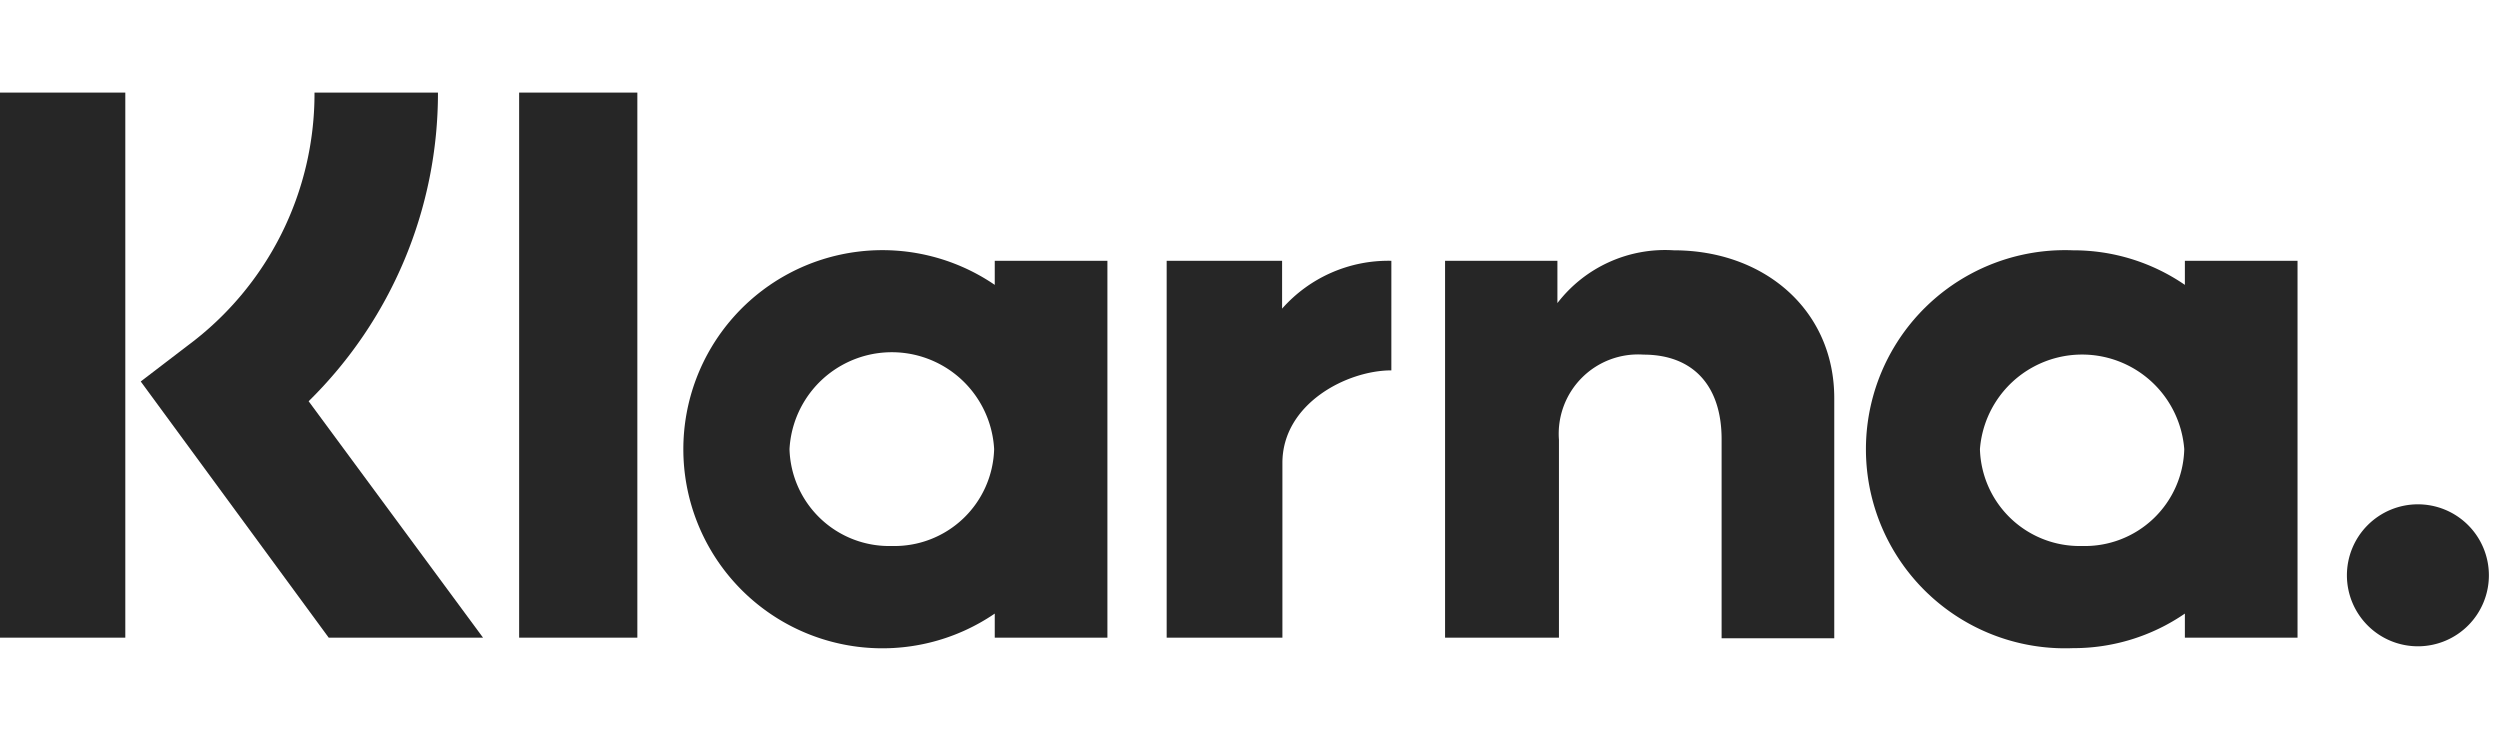
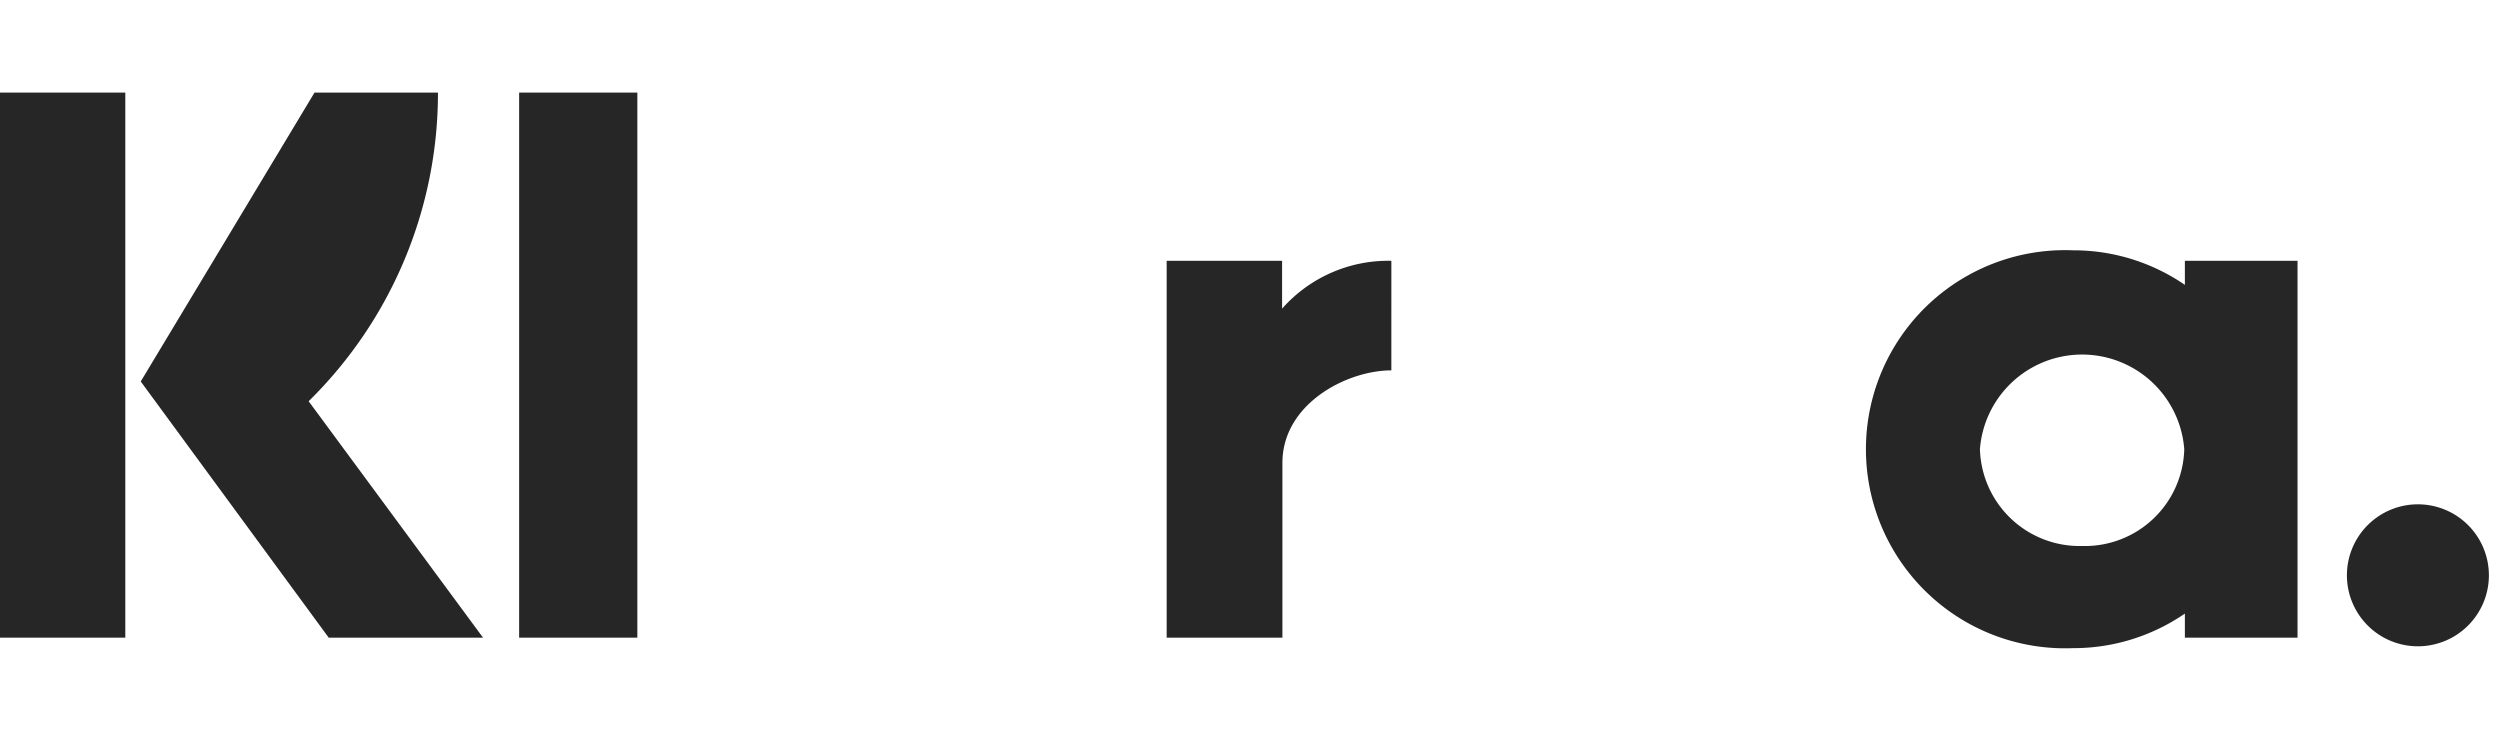
<svg xmlns="http://www.w3.org/2000/svg" width="81" height="24" viewBox="0 0 81 24">
  <defs>
    <style>.a{fill:#262626;}</style>
  </defs>
  <title>logo_klarna_dark</title>
-   <path class="a" d="M14.19,3h-4a10.16,10.16,0,0,1-4.1,8.19L4.56,12.36l6.09,8.3h5L10,13A14,14,0,0,0,14.19,3Z" />
+   <path class="a" d="M14.19,3h-4L4.56,12.36l6.09,8.3h5L10,13A14,14,0,0,0,14.19,3Z" />
  <rect class="a" y="3" width="4.06" height="17.66" />
  <rect class="a" x="16.82" y="3" width="3.83" height="17.66" />
-   <path class="a" d="M54.23,8.11a4.4,4.4,0,0,0-3.77,1.71V8.45H46.82V20.66h3.69V14.25a2.57,2.57,0,0,1,2.74-2.76c1.6,0,2.53,1,2.53,2.74v6.45h3.65V12.9C59.43,10.05,57.17,8.11,54.23,8.11Z" />
-   <path class="a" d="M32.23,8.45v.78a6.45,6.45,0,1,0,0,10.65v.78h3.65V8.45ZM28.9,17.69a3.23,3.23,0,0,1-3.32-3.14,3.32,3.32,0,0,1,6.63,0A3.23,3.23,0,0,1,28.9,17.69Z" />
  <path class="a" d="M41.54,10V8.45H37.8V20.66h3.75V15c0-1.92,2.09-3,3.53-3h0V8.45A4.59,4.59,0,0,0,41.54,10Z" />
  <path class="a" d="M70.79,8.45v.78a6.37,6.37,0,0,0-3.63-1.12,6.45,6.45,0,1,0,0,12.89,6.37,6.37,0,0,0,3.63-1.12v.78h3.65V8.45Zm-3.33,9.24a3.23,3.23,0,0,1-3.31-3.14,3.32,3.32,0,0,1,6.62,0A3.22,3.22,0,0,1,67.46,17.69Z" />
  <path class="a" d="M78.34,16.34a2.3,2.3,0,1,0,2.3,2.29A2.3,2.3,0,0,0,78.34,16.34Z" />
</svg>